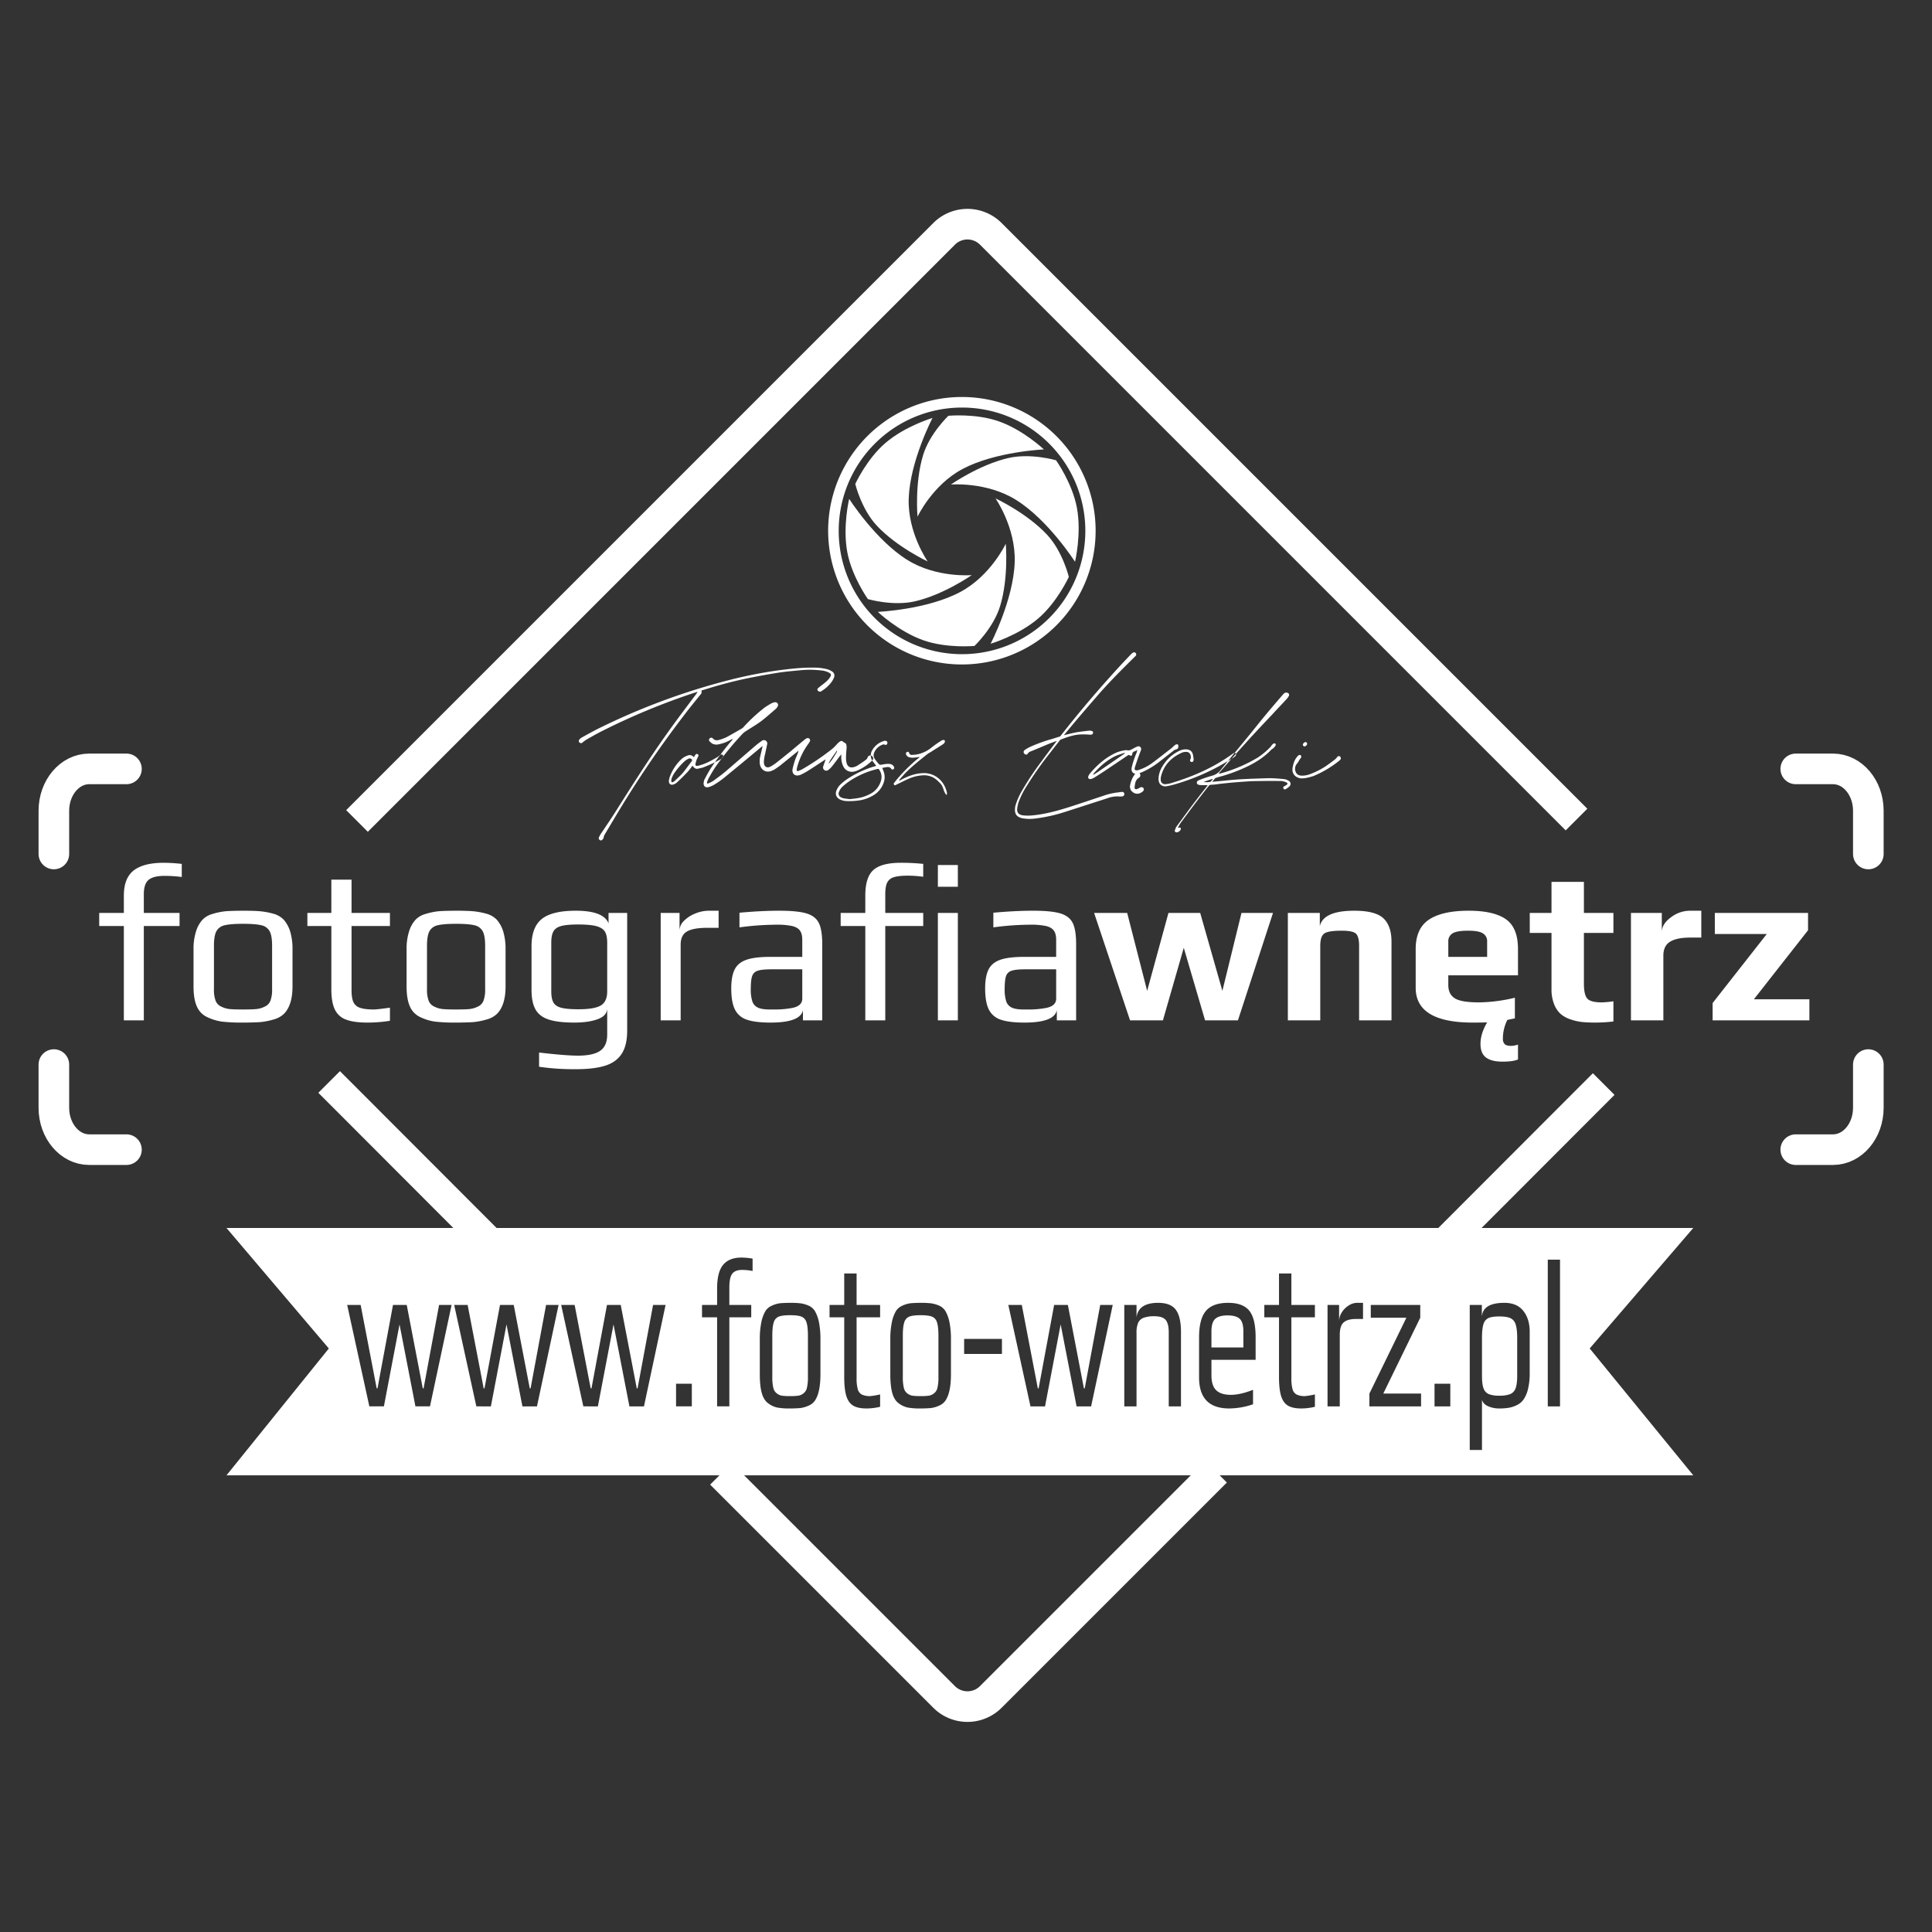
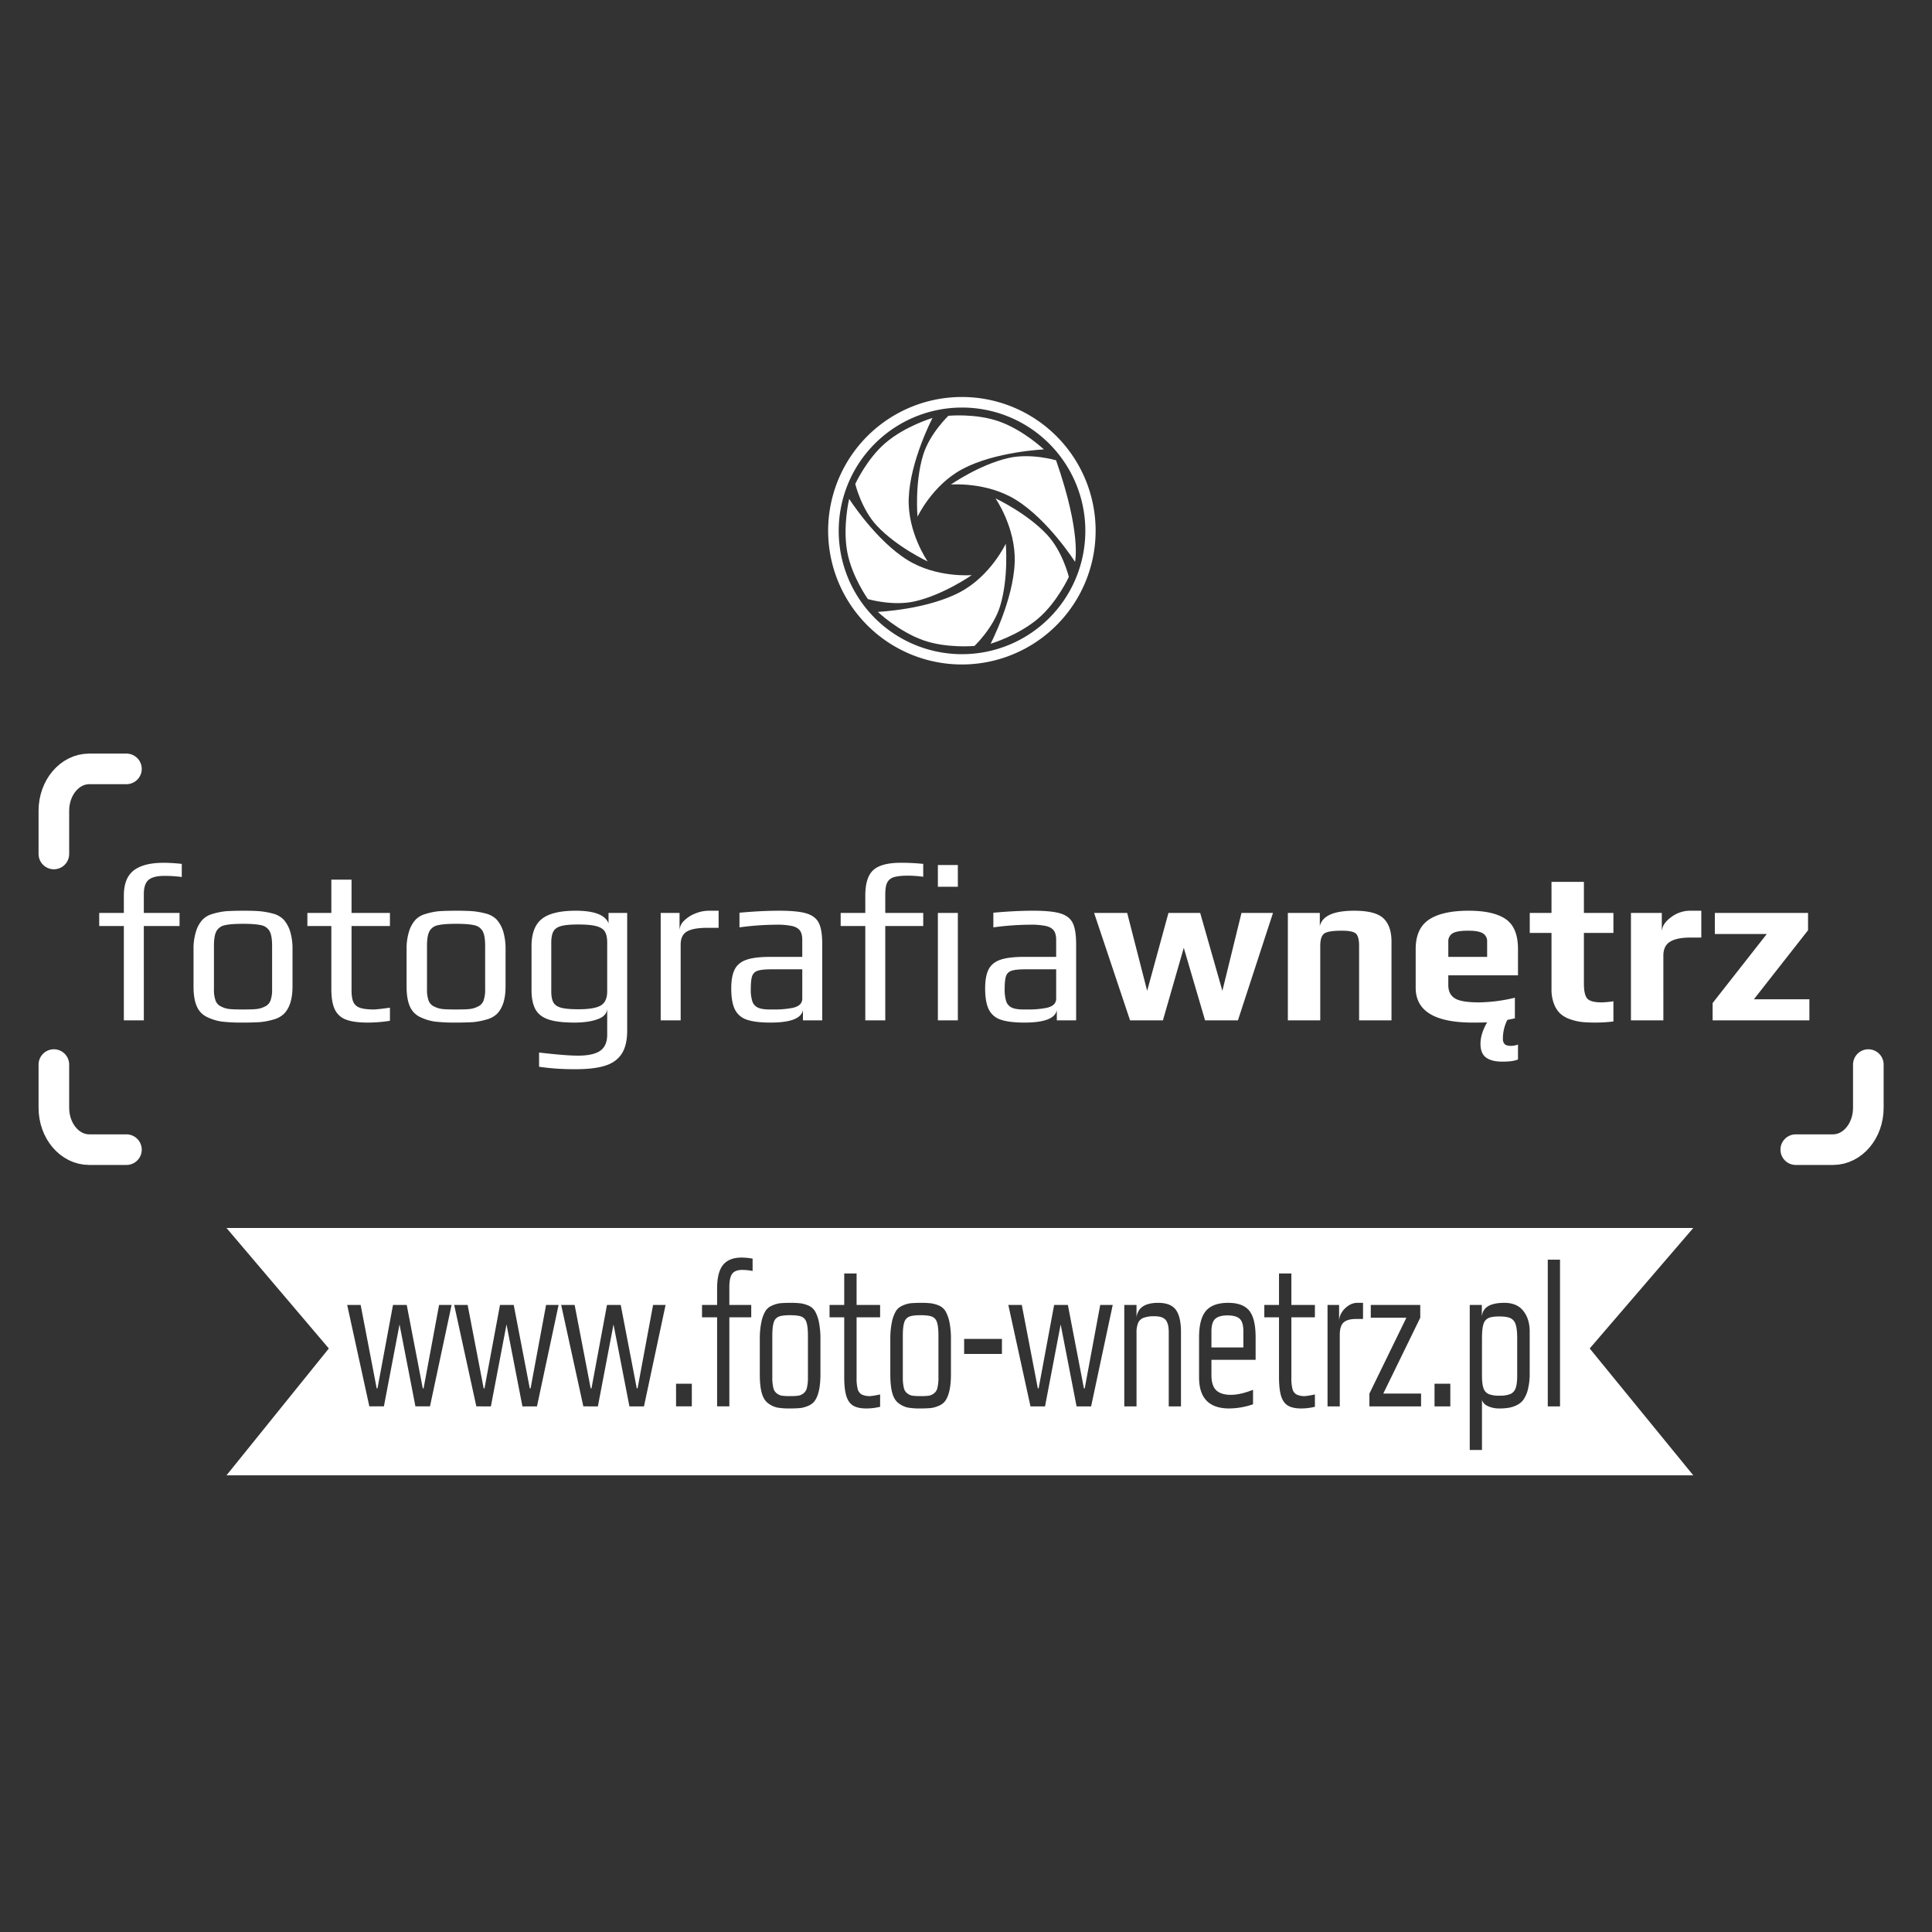
<svg xmlns="http://www.w3.org/2000/svg" id="BIAŁE" width="1578" height="1578" viewBox="0 0 1578 1578">
  <rect x="0" y="0" width="1578" height="1578" fill="#333333" stroke="none" />
  <defs>
    <style>      .cls-1, .cls-3 {        fill: none;        stroke: #fff;        stroke-width: 25px;      }      .cls-1, .cls-2, .cls-3 {        fill-rule: evenodd;      }      .cls-2 {        fill: #fff;      }      .cls-3 {        stroke-linecap: round;      }    </style>
  </defs>
-   <path id="Prostokąt_zaokrąglony_1_kopia" data-name="Prostokąt zaokrąglony 1 kopia" class="cls-1" d="M291.59,670.529L771.124,191a26.97,26.97,0,0,1,38.139,0S1122.11,503.843,1287.65,669.387m22.2,216.041c-28.05,28.049-103.97,104.122-140.74,140.892M993.226,1202.05c-102.118,102.12-183.963,183.96-183.963,183.96a26.972,26.972,0,0,1-38.139,0s-80.938-80.94-182.261-182.26M406.717,1021.77C369.2,984.249,297.205,912.094,268.829,883.717" />
-   <path id="przysłona" class="cls-2" d="M878.041,458.857s-21.751-34.12-48.172-50.559c-24.179-15.044-53.229-12.532-53.229-12.532s23.083-16.164,46.972-21.673c18.321-4.225,38.944,1.86,38.944,1.86s13.25,18.575,17.028,38.8C883.545,435.957,878.041,458.857,878.041,458.857ZM809.1,525.791s18.638-35.714,19.681-66.647c0.954-28.309-15.68-52.07-15.68-52.07s25.454,11.827,42.108,29.654c12.771,13.671,17.784,34.458,17.784,34.458s-9.446,20.656-25.033,33.978C831.616,519.129,809.1,525.791,809.1,525.791Zm-92.14-26.04s40.126-1.731,67.362-16.233c24.925-13.272,37.165-39.424,37.165-39.424s2.459,27.805-4.645,51.019c-5.449,17.8-20.906,32.467-20.906,32.467s-22.544,2.151-41.811-4.638C733.923,515.824,716.957,499.751,716.957,499.751Zm-23.389-92.3s21.475,33.688,47.562,49.919c23.874,14.854,52.556,12.373,52.556,12.373s-22.791,15.96-46.378,21.4c-18.089,4.172-38.451-1.836-38.451-1.836s-13.083-18.34-16.813-38.31C688.134,430.063,693.568,407.453,693.568,407.453Zm68.072-66.088s-18.4,35.262-19.432,65.8c-0.942,27.951,15.482,51.411,15.482,51.411S732.557,446.9,716.114,429.3c-12.609-13.5-17.558-34.021-17.558-34.021s9.325-20.395,24.716-33.548C739.406,347.943,761.64,341.365,761.64,341.365Zm90.974,25.711S813,368.785,786.1,383.1c-24.61,13.1-36.7,38.925-36.7,38.925s-2.428-27.454,4.587-50.374c5.38-17.577,20.641-32.056,20.641-32.056s22.259-2.123,41.282,4.58C835.862,351.206,852.614,367.076,852.614,367.076Z" />
+   <path id="przysłona" class="cls-2" d="M878.041,458.857s-21.751-34.12-48.172-50.559c-24.179-15.044-53.229-12.532-53.229-12.532s23.083-16.164,46.972-21.673c18.321-4.225,38.944,1.86,38.944,1.86C883.545,435.957,878.041,458.857,878.041,458.857ZM809.1,525.791s18.638-35.714,19.681-66.647c0.954-28.309-15.68-52.07-15.68-52.07s25.454,11.827,42.108,29.654c12.771,13.671,17.784,34.458,17.784,34.458s-9.446,20.656-25.033,33.978C831.616,519.129,809.1,525.791,809.1,525.791Zm-92.14-26.04s40.126-1.731,67.362-16.233c24.925-13.272,37.165-39.424,37.165-39.424s2.459,27.805-4.645,51.019c-5.449,17.8-20.906,32.467-20.906,32.467s-22.544,2.151-41.811-4.638C733.923,515.824,716.957,499.751,716.957,499.751Zm-23.389-92.3s21.475,33.688,47.562,49.919c23.874,14.854,52.556,12.373,52.556,12.373s-22.791,15.96-46.378,21.4c-18.089,4.172-38.451-1.836-38.451-1.836s-13.083-18.34-16.813-38.31C688.134,430.063,693.568,407.453,693.568,407.453Zm68.072-66.088s-18.4,35.262-19.432,65.8c-0.942,27.951,15.482,51.411,15.482,51.411S732.557,446.9,716.114,429.3c-12.609-13.5-17.558-34.021-17.558-34.021s9.325-20.395,24.716-33.548C739.406,347.943,761.64,341.365,761.64,341.365Zm90.974,25.711S813,368.785,786.1,383.1c-24.61,13.1-36.7,38.925-36.7,38.925s-2.428-27.454,4.587-50.374c5.38-17.577,20.641-32.056,20.641-32.056s22.259-2.123,41.282,4.58C835.862,351.206,852.614,367.076,852.614,367.076Z" />
  <path id="obręcz" class="cls-2" d="M785.75,332.875A100.719,100.719,0,1,1,685.031,433.594,100.719,100.719,0,0,1,785.75,332.875Zm-0.109-8.625A109.235,109.235,0,1,1,676.406,433.484,109.234,109.234,0,0,1,785.641,324.25Z" />
-   <path id="Tomasz_Łącki" data-name="Tomasz Łącki" class="cls-2" d="M679.467,548.34a13.82,13.82,0,0,0-4.127-1.82,43.159,43.159,0,0,0-11.166-1.214c-10.074-.121-20.026,1.092-29.979,2.427a366.734,366.734,0,0,0-37.868,7.524,545.244,545.244,0,0,0-108.749,40.412c-4,2.063-8.011,4.248-11.895,6.432a6.407,6.407,0,0,0-2.427,1.942,1.6,1.6,0,0,0,.243,2.549,1.741,1.741,0,0,0,2.427-.243,26.051,26.051,0,0,1,3.156-2.306c4.248-2.427,8.5-4.854,12.865-7.039a553.092,553.092,0,0,1,74.887-31.067,21.043,21.043,0,0,0,2.549-.85,0.646,0.646,0,0,1,.242.364c-0.849,1.214-1.7,2.428-2.67,3.641-7.4,9.951-15.05,19.9-22.211,30.1-14.565,20.388-27.915,41.5-41.266,62.62-4.127,6.553-8.5,12.985-12.866,19.417a20.275,20.275,0,0,0-1.456,2.792,1.6,1.6,0,0,0,.728,2.063,1.362,1.362,0,0,0,1.942-.122,3.464,3.464,0,0,0,1.214-1.82,6.954,6.954,0,0,1,1.092-2.913c3.277-5.461,6.433-10.8,9.71-16.262a847.165,847.165,0,0,1,54.738-80.581c4.37-5.825,8.982-11.407,13.473-16.99a2.887,2.887,0,0,0,.971-2.67c-0.122-.607,0-0.849.607-0.971,0.485-.121.849-0.242,1.335-0.364,11.045-3.519,22.332-6.553,33.62-8.98,8.739-1.82,17.477-3.4,26.337-4.854,5.948-.971,12.138-1.457,18.206-2.064a77.648,77.648,0,0,1,17.6.122,16.433,16.433,0,0,1,6.433,1.82c1.7,0.971,1.942,1.821.971,3.4a17.315,17.315,0,0,1-3.034,3.641c-1.7,1.578-3.642,2.913-5.462,4.369-0.486.485-1.093,0.849-1.578,1.335a1.5,1.5,0,0,0,0,2.063,3.071,3.071,0,0,0,1.821.728,2.185,2.185,0,0,0,1.092-.485,29.89,29.89,0,0,0,7.525-6.554,16.913,16.913,0,0,0,2.67-4.49A3.919,3.919,0,0,0,679.467,548.34Zm-89.084,68.446c-0.607-.729-1.456-0.729-2.427,0a10.686,10.686,0,0,1-1.821,1.456c-4.369,2.548-8.739,5.1-13.593,6.553-0.971.243-1.942,0.607-2.792,0.728-1.456.122-1.942-.364-1.7-1.7a25.1,25.1,0,0,1,1.214-4,18.467,18.467,0,0,0,1.092-2.185,1.241,1.241,0,0,0-.607-1.7,1.305,1.305,0,0,0-1.7.485,5.044,5.044,0,0,0-.85,1.335c-0.243.486-.364,0.729-0.971,0.243a3.946,3.946,0,0,0-4.369-.971,14.47,14.47,0,0,0-5.826,3.52,37.96,37.96,0,0,0-9.1,14.32,21.162,21.162,0,0,0-.607,2.67c-0.242,2.791,1.7,4.126,4.127,3.034a7.712,7.712,0,0,0,2.67-1.7c2.792-2.549,5.462-5.219,8.132-8.01a48.742,48.742,0,0,0,3.884-4.854c0.485-.486.728-0.607,0.971,0a3.826,3.826,0,0,0,3.52,1.941c1.456-.364,2.791-0.606,4.248-0.97A110.83,110.83,0,0,0,588.32,620.3a16.364,16.364,0,0,0,1.7-1.335C590.869,618.242,590.99,617.392,590.383,616.786Zm-25.245,4.733c-2.428,3.155-4.734,6.431-7.282,9.587-1.942,2.306-4.248,4.247-6.433,6.432a8.637,8.637,0,0,1-1.7,1.213c-0.971.486-1.457,0.122-1.457-1.335,0.122-.364.122-1.092,0.364-1.82a27.328,27.328,0,0,1,1.578-3.277,55.027,55.027,0,0,1,9.1-10.679,15.5,15.5,0,0,1,2.306-1.578c1.7-.971,2.306-0.849,3.641.364A1.792,1.792,0,0,1,565.138,621.519Zm146.616-4.248a2.183,2.183,0,0,0-3.034,1.214,4.509,4.509,0,0,1-1.456,2.063c-2.306,1.82-4.855,3.4-7.283,4.975a11.985,11.985,0,0,1-2.913,1.093c-2.67.606-4.612-.365-5.461-3.034a15.354,15.354,0,0,1-.607-4.733c0-2.67.243-5.34,0.485-7.889,0-1.941.122-3.883-2.306-4.611-0.242-.122-0.242-0.364-0.485-0.486a1.943,1.943,0,0,0-2.792-.121,11.379,11.379,0,0,0-2.185,1.942,41.589,41.589,0,0,1-4,4,203.6,203.6,0,0,1-24.274,16.5,19.37,19.37,0,0,1-3.277,1.456c-1.093.365-1.457,0.122-1.457-1.092,0.122-.485.122-0.971,0.243-1.456a57.65,57.65,0,0,1,9.346-19.66c0.364-.607.728-1.092,1.092-1.7a1.911,1.911,0,0,0-2.549-2.67,8.161,8.161,0,0,0-1.7,1.092c-3.641,3.034-7.4,6.068-11.045,9.224-4.248,3.4-8.374,6.8-12.622,10.072a36.9,36.9,0,0,1-4.613,2.913c-2.548.971-4.369,0-4.855-2.67a13.048,13.048,0,0,1,.122-3.762,26.316,26.316,0,0,1,.849-4.248c0.486-2.548,1.093-5.1,1.578-7.645a2.733,2.733,0,0,0-4.49-2.791c-1.457.97-2.913,2.063-4.248,3.155-8.5,7.281-16.993,14.684-25.489,21.966-3.155,2.669-6.432,4.975-9.709,7.4a24.862,24.862,0,0,1-4.006,2.063c-0.971.365-1.335,0-1.092-.97a18.55,18.55,0,0,1,1.335-3.277c1.7-3.034,3.52-6.189,5.462-9.1a254.524,254.524,0,0,1,22.454-27.427,17.249,17.249,0,0,1,2.184-1.7c4.127-2.669,8.5-5.218,12.5-8.131,4-3.034,7.889-6.553,11.773-9.83a7.47,7.47,0,0,0,1.942-2.427,2.238,2.238,0,0,0-2.185-3.4,7.476,7.476,0,0,0-2.792.85c-1.82.971-3.519,2.063-5.219,3.155a132.9,132.9,0,0,0-17.234,15.777,7.191,7.191,0,0,1-2.064,1.82c-4,2.306-8.01,4.612-12.015,6.8a36.733,36.733,0,0,1-6.069,2.306c-1.821.485-3.763,0.728-5.219-1.092-0.121-.122-0.364-0.243-0.486-0.365a1.654,1.654,0,0,0-2.184.243,1.7,1.7,0,0,0-.364,2.185,18.637,18.637,0,0,0,2.306,2.063,7.839,7.839,0,0,0,5.947.485,30.94,30.94,0,0,0,10.559-4.369h-0.121c0.485,1.092-.486,1.457-0.85,1.942a243.268,243.268,0,0,0-16.021,21.238c-1.942,2.912-3.641,6.067-5.34,9.223a8.554,8.554,0,0,0-1.093,3.519c-0.364,2.67,1.457,4.248,4.127,3.519a19.257,19.257,0,0,0,4.855-2.184,75,75,0,0,0,7.161-4.976c9.831-8.009,19.662-16.14,29.372-24.271,0.728-.607,1.456-1.214,2.67-2.063-0.728,3.034-1.335,5.7-1.942,8.252a17.239,17.239,0,0,0-.243,7.039c1.093,4.369,4.855,6.553,9.1,5.1a25.851,25.851,0,0,0,2.671-1.214c1.577-1.092,3.277-2.184,4.854-3.4,4.613-3.762,9.346-7.524,14.08-11.407a5.35,5.35,0,0,0,.728-0.85,8.124,8.124,0,0,1-.364,1.82c-0.729,2.064-1.7,4-2.428,6.068a76.166,76.166,0,0,0-2.063,7.525c-0.486,3.762,1.942,5.825,5.583,4.854l1.092-.364a54.621,54.621,0,0,0,5.219-2.791c5.1-3.156,10.074-6.554,15.172-9.83h0c-0.243.606-.364,1.213-0.607,1.82-0.485,1.456-1.092,2.912-1.456,4.247a2.621,2.621,0,0,0,4,2.792,15.573,15.573,0,0,0,2.913-2.67c2.306-2.791,4.49-5.825,6.675-8.738,0.364-.364.607-0.728,1.214-1.456v2.427a16.858,16.858,0,0,0,1.821,7.645,7.7,7.7,0,0,0,8.86,3.884,13.728,13.728,0,0,0,2.913-.971,40.061,40.061,0,0,0,11.044-7.4,6.33,6.33,0,0,0,1.214-1.335A2.346,2.346,0,0,0,711.754,617.271ZM652.161,612.9v0h0ZM676.8,623.824h0c0,0.122,0,.122-0.121.122C676.8,623.946,676.8,623.946,676.8,623.824Zm6.8-9.83c-2.063,3.52-4,6.918-6.8,9.83a7.421,7.421,0,0,1,.85-2.063c1.456-2.427,3.156-4.733,4.733-7.039a15.645,15.645,0,0,0,1.214-1.82l0.121,0.122H683.6A2.592,2.592,0,0,1,683.6,613.994Zm46.37,12.015a4.02,4.02,0,0,0-2.671-1.942,12.7,12.7,0,0,0-3.034-.121c-1.7.121-3.277,0.485-4.855,0.728a2.186,2.186,0,0,1-1.335-.364,42.188,42.188,0,0,1-3.641-4.49,5.321,5.321,0,0,1-.364-5.219,11.287,11.287,0,0,1,6.311-6.189,2.442,2.442,0,0,1,2.428-.121,1.4,1.4,0,0,0,1.942-1.214,1.529,1.529,0,0,0-1.336-1.942,2.306,2.306,0,0,0-1.577.122,16.024,16.024,0,0,0-9.225,7.16,8.2,8.2,0,0,0,.364,9.587c0.85,1.092,1.7,2.184,2.671,3.519a11.359,11.359,0,0,1-1.578.486,81.27,81.27,0,0,0-21.362,9.83,43.93,43.93,0,0,0-6.432,5.1,13.123,13.123,0,0,0-2.913,4.369c-1.578,3.4-.243,6.431,3.155,7.888a14.1,14.1,0,0,0,4.977,1.092,55.1,55.1,0,0,0,8.981-.364,31.266,31.266,0,0,0,13.108-4.49,19.025,19.025,0,0,0,8.254-10.437,13.055,13.055,0,0,0-.122-8.859l-1.092-2.913a31.135,31.135,0,0,1,3.277-.606,2.356,2.356,0,0,1,.971-0.122,3.106,3.106,0,0,1,2.913,1.214,1.327,1.327,0,0,0,1.942.607A1.549,1.549,0,0,0,729.966,626.009ZM719.528,637.78a17.8,17.8,0,0,1-6.919,9.588,31.751,31.751,0,0,1-12.622,4.611c-1.942.364-3.884,0.486-6.069,0.728-1.578-.242-3.4-0.364-5.1-0.728a7.765,7.765,0,0,1-2.306-.971,3.3,3.3,0,0,1-1.335-4,12.2,12.2,0,0,1,2.428-4,48.709,48.709,0,0,1,6.918-5.461,71.169,71.169,0,0,1,21.6-9.345c1.457-.364,1.578-0.364,2.306.971A10.252,10.252,0,0,1,719.528,637.78Zm53.7,11.37c0.5-.615.112-2.1-0.145-3.1-2.581-9.121-10.228-14.946-19.209-14.582-6.918.242-13.23,2.791-19.177,6.189l-0.121-.121,0.121,0.121c-0.485-.728,0-0.971.364-1.335,1.578-1.82,3.035-3.519,4.612-5.1,5.583-5.7,11.895-10.558,18.085-15.534a18.316,18.316,0,0,1,2.063-1.213c3.4-2.185,6.918-4.369,10.317-6.554a4.536,4.536,0,0,0,1.456-1.577,1.794,1.794,0,0,0,0-1.578,1.608,1.608,0,0,0-1.335-.364,4.62,4.62,0,0,0-2.063.971,83.829,83.829,0,0,0-7.525,5.34,26.947,26.947,0,0,1-10.56,5.218,22.4,22.4,0,0,1-4.976.607,2.127,2.127,0,0,1-2.549-1.456,1.192,1.192,0,0,0-1.82-.85,1.5,1.5,0,0,0-.607,2.184,3.87,3.87,0,0,0,2.913,2.185,9.033,9.033,0,0,0,3.155.243c1.578-.122,3.156-0.364,5.1-0.607-0.728.607-1.092,0.971-1.578,1.335a132.157,132.157,0,0,0-17.963,17.961c-0.485.606-.849,1.092-1.335,1.7a1.221,1.221,0,0,0-.121,1.82c0.485,0.607,1.092.243,1.7-.121,3.156-1.457,6.19-3.156,9.346-4.491a32.7,32.7,0,0,1,12.137-3.155,15.635,15.635,0,0,1,12.38,4.49c3.277,3.034,3.651,3.652,5.063,7.958C771.569,647.475,772.857,649.613,773.231,649.15Zm116.026-52.32c-0.208,0-4.371.443-9.1,1.138-3.351.492-11.218,2.556-11.218,2.556,8.617-10.558,17.477-20.874,26.459-31.189,10.074-11.772,21-22.573,31.921-33.373a1.752,1.752,0,0,0-1.942-2.913,12.693,12.693,0,0,0-2.306,2.063c-5.219,5.461-10.317,10.922-15.293,16.5q-21.848,24.21-41.873,49.878l-11.652,3.642c13.327-4.166-14.117,3.575-17.9,8.112a1.9,1.9,0,0,0,.728,2.67,1.512,1.512,0,0,0,2.427-.485,4.622,4.622,0,0,1,2.306-1.7c0.85-.243,15.35-6.415,16.321-6.779l5.1-1.821q-6.189,8.01-12.015,16.019a235.784,235.784,0,0,0-16.871,25.364,53.133,53.133,0,0,0-4.734,10.8,11.919,11.919,0,0,0-.606,3.519c-0.243,4.126,1.577,6.432,5.583,7.4a33.4,33.4,0,0,0,11.53.243,130.459,130.459,0,0,0,23.425-5.219L904.5,651.979a22.6,22.6,0,0,1,9.346-1.456,19.09,19.09,0,0,0,2.67,0,2.032,2.032,0,0,0,1.82-2.306,1.865,1.865,0,0,0-2.427-1.335,9.462,9.462,0,0,0-1.942.243,52.645,52.645,0,0,0-12.259,2.67c-9.831,3.276-19.541,6.553-29.372,9.708-9.71,3.034-19.662,5.7-29.857,6.554a34.017,34.017,0,0,1-7.04-.122c-3.52-.485-4.976-2.306-4.612-5.7a33.013,33.013,0,0,1,1.092-4.975,70.18,70.18,0,0,1,6.8-13.471,278.732,278.732,0,0,1,17.478-25l9.831-12.622c1.558-.5,7.333-3.017,12.994-3.921,5.362-.858,10.62-0.115,12.155-0.174a1.72,1.72,0,0,0,1.578-2.063C892.753,597.035,890.471,596.588,889.257,596.83Zm44.62,46.776a2.194,2.194,0,0,0-2.913-.243,18.391,18.391,0,0,1-2.185,1.092c-1.335.364-2.306-.121-2.063-1.456,0.364-2.791.485-5.825,3.4-7.646a2.44,2.44,0,0,0,1.214-2.67,2.834,2.834,0,0,0-.607-1.213A23.3,23.3,0,0,0,934,630.135a64.929,64.929,0,0,0,12.38-7.524l12.259-9.587a4.461,4.461,0,0,1,1.7-.85c1.578-.485,2.063-0.971,2.063-2.549a1.353,1.353,0,0,0-.728-1.7,3.164,3.164,0,0,0-1.821.486c-1.335.971-2.427,2.306-3.762,3.277-5.1,3.883-10.074,7.888-15.172,11.65a38.66,38.66,0,0,1-10.68,5.461,4.148,4.148,0,0,1-2.913.243c-0.971-.728-0.486-2.063-0.122-3.156,0.85-2.67,1.821-5.461,2.792-8.131,0.607-1.7,1.335-3.4,1.942-5.218a2.234,2.234,0,0,0-3.035-2.791,38.412,38.412,0,0,0-3.883,1.942c-1.336.728-2.671,1.577-4.37,1.092a4.958,4.958,0,0,0-2.306.121,26.878,26.878,0,0,0-9.1,3.034c-7.525,3.884-13.593,9.466-19.055,15.9a7.1,7.1,0,0,0-1.214,2.063c-0.607,1.456.243,2.67,1.942,2.427a8.827,8.827,0,0,0,2.67-1.092c2.792-1.7,5.583-3.52,8.375-5.34l18.57-12.5c0.728-.485,1.335-1.092,2.427-0.364a1.127,1.127,0,0,0,1.821-.971,2.365,2.365,0,0,1,1.7-2.305,15.215,15.215,0,0,0,2.549-1.214,11.6,11.6,0,0,0-.607,2.063c-0.728,1.7-1.457,3.519-2.063,5.34a69.367,69.367,0,0,0-2.064,7.16c-0.485,2.67.729,4.49,2.913,4.854a21.755,21.755,0,0,0-4.369,10.8c0.364,1.092.485,2.427,1.214,3.155,2.67,2.913,6.068,3.277,9.345.486A2.019,2.019,0,0,0,933.877,643.606ZM918.1,615.815l-20.147,13.834a48.079,48.079,0,0,1-4.127,2.67,3.545,3.545,0,0,1-1.214.364l0.607-.849c5.1-5.825,10.681-10.8,17.6-14.2,2.306-1.092,4.734-1.7,7.04-2.548h1.213Zm91.272-.364c-0.48-.729-1.33-0.729-2.43.121-2.18,1.578-4.49,3.155-6.79,4.612-13.353,8.616-27.918,14.684-43.089,19.3a21.481,21.481,0,0,1-4.855.971,3.458,3.458,0,0,1-4.127-3.762,6.619,6.619,0,0,1,.122-2.184c2.306-9.709,8.617-16.019,17.477-19.9a8.82,8.82,0,0,1,3.034-.485,3.5,3.5,0,0,1,3.763,3.034,3.764,3.764,0,0,1-.243,3.034c-0.485,1.092-.121,1.941.728,2.063,0.971,0.364,1.7-.243,1.942-1.335V619.82c-0.242-1.214-.242-2.428-0.607-3.641-0.606-2.549-2.427-3.884-5.1-4.126a12.148,12.148,0,0,0-6.19,1.335,31.76,31.76,0,0,0-13.594,12.621,20.423,20.423,0,0,0-3.155,9.587c-0.243,4.733,2.548,6.8,5.947,6.675a56.594,56.594,0,0,0,6.19-1.335,178.391,178.391,0,0,0,48.544-21.845,17.362,17.362,0,0,0,1.83-1.335C1009.61,617.028,1009.86,616.057,1009.37,615.451Zm43.09,22.208a9.268,9.268,0,0,0-3.88-1.335c-4.01-.364-8.02-0.728-12.02-0.728-8.13.243-16.39,0.485-24.52,0.971-7.16.485-14.2,1.335-21.359,1.942h-0.607c0.85-.971,1.7-1.942,2.427-2.913a27.473,27.473,0,0,1,2.913-.971,128.806,128.806,0,0,0,17.476-5.946c9.59-4,18.57-8.981,25.73-16.626a14.218,14.218,0,0,0,1.46-.971,10.97,10.97,0,0,0,1.82-2.306,1.147,1.147,0,0,0-1.82-1.335,5.7,5.7,0,0,0-1.7,1.7,10.658,10.658,0,0,1-1.09,1.335,59.219,59.219,0,0,1-9.95,8.252,120.755,120.755,0,0,1-30.469,12.985,4.11,4.11,0,0,1-1.214.122,0.446,0.446,0,0,0-.121-0.364c7.164-8.131,14.324-16.262,21.6-24.272,7.4-8.252,15.05-16.262,22.7-24.392,3.76-4.127,7.64-8.131,11.41-12.258a11.018,11.018,0,0,0,1.33-1.941,1.713,1.713,0,0,0-.24-2.306,2.8,2.8,0,0,0-2.92-.364,4.946,4.946,0,0,0-1.21.971c-7.16,8.252-14.2,16.5-21,25-9.95,12.5-20.27,24.636-30.218,37.014a13.038,13.038,0,0,1-7.282,4.733,103.339,103.339,0,0,0-10.317,3.52c-0.971.485-2.063,0.97-1.82,2.305,0.121,1.335,1.335,1.457,2.306,1.7,1.335,0.122,2.791.122,4.127,0.122h2.184v0.485c-3.762,4.612-7.646,9.709-11.166,14.32h0c-3.763,4.976-7.161,9.588-9.71,13.107-1.456,1.942-2.913,3.883-4.248,5.7a2.685,2.685,0,0,1-.364.607,2.07,2.07,0,0,0-.364.485v0.364a7.384,7.384,0,0,0-.607,1.456,1.245,1.245,0,0,0,.486,1.821,2.372,2.372,0,0,0,1.82,0,4.578,4.578,0,0,0,1.942-1.457,1.912,1.912,0,0,0,.486-1.577c-0.122-.728-0.85-0.728-1.457-0.607h-0.971c0.728-1.214,1.335-2.306,1.942-3.4,4.855-6.553,14.807-20.145,23.789-31.31a5.664,5.664,0,0,1,2.063-.364,45.451,45.451,0,0,0,5.7-.607c4.369-.486,8.734-0.971,13.1-1.335,4.74-.364,9.59-0.728,14.33-0.971,7.4-.121,14.8-0.243,22.21-0.121a11.059,11.059,0,0,1,5.58,1.213c1.09,0.607,1.09,1.214.12,1.942-0.61.485-1.33,0.728-2.06,1.214a1.27,1.27,0,0,0-.49,1.82,1.229,1.229,0,0,0,1.7.485,13.905,13.905,0,0,0,3.04-2.184A2.807,2.807,0,0,0,1052.46,637.659Zm-63.478.728a9.131,9.131,0,0,1-3.641.486,6.365,6.365,0,0,1-2.064-.243,20.026,20.026,0,0,1,1.942-.728c1.578-.607,3.156-1.092,4.612-1.578,0.486-.121.607-0.121,0.729,0.121C990.074,637.052,989.467,637.659,988.982,638.387Zm105.228-20.631c-0.72-.485-1.45-0.121-2.18.729a8.058,8.058,0,0,1-1.7,1.82c-2.55,1.942-5.1,3.883-7.77,5.7a64.42,64.42,0,0,1-12.26,6.189,18.462,18.462,0,0,1-7.28,1.335c-2.06-.121-3.76-0.85-4.61-2.791a6.424,6.424,0,0,1,.97-7.039c1.21-1.456,1.82-3.155,3.03-4.49a1.324,1.324,0,0,0,.37-1.093,1.5,1.5,0,0,0-.49-1.334,1.982,1.982,0,0,0-1.45,0,3.026,3.026,0,0,0-.73.606c-2.67,2.67-3.76,6.19-4.37,9.709-0.73,4.611,1.82,7.645,6.31,8.616a20.4,20.4,0,0,0,3.88-.121,49.722,49.722,0,0,0,7.04-1.82,86.531,86.531,0,0,0,20.64-12.257,7.007,7.007,0,0,0,1.33-1.335A1.772,1.772,0,0,0,1094.21,617.756Zm-28.52-8.131c0.85-.121,2.06-1.334,1.94-2.184a1.372,1.372,0,0,0-1.45-1.335,2.76,2.76,0,0,0-2.07,2.063A1.434,1.434,0,0,0,1065.69,609.625Z" />
  <path id="fotografiawnętrz" class="cls-2" d="M101.154,833.4h16.314V756.359h29.184v-10.7H117.468V730.438q0-8.519,3.9-11.783t12.961-3.262a108.536,108.536,0,0,1,14.138.906V705.6a141.987,141.987,0,0,0-14.682-.906q-16.5,0-24.562,6.254t-8.066,20.573v14.139H81.034v10.7h20.12V833.4Zm97.338,1.812q6.887,0,13.776-.362a57.888,57.888,0,0,0,11.239-2.175,19.517,19.517,0,0,0,8.338-4.532q7.069-7.069,7.069-22.477V775.21a49.058,49.058,0,0,0-1.994-14.682,26.488,26.488,0,0,0-5.256-9.426,18.955,18.955,0,0,0-8.7-4.894,63.018,63.018,0,0,0-10.242-1.9q-4.8-.45-14.229-0.453-7.069,0-13.595.363a55.365,55.365,0,0,0-11.329,2.266,17.8,17.8,0,0,0-8.248,4.8,24.944,24.944,0,0,0-5.256,9.607,46.5,46.5,0,0,0-1.994,14.32v30.453q0,10.332,2.719,16.4a16.931,16.931,0,0,0,8.7,8.791,40.566,40.566,0,0,0,11.6,3.535,136.167,136.167,0,0,0,17.4.815h0Zm0-10.694q-7.614,0-11.057-.363a19.431,19.431,0,0,1-6.707-1.994,8.584,8.584,0,0,1-4.622-4.8,25.6,25.6,0,0,1-1.36-9.336V772.491q0-8.157,1.994-11.873a9.93,9.93,0,0,1,6.8-4.894q4.8-1.176,14.955-1.178t14.954,1.178a9.943,9.943,0,0,1,6.8,4.894q1.992,3.718,1.994,11.873v35.528a25.6,25.6,0,0,1-1.36,9.336,8.584,8.584,0,0,1-4.622,4.8,19.451,19.451,0,0,1-6.707,1.994q-3.446.366-11.057,0.363h0Zm101.689,10.694a118.1,118.1,0,0,0,18.308-1.45v-10.7q-10.7,1.454-13.051,1.451-7.435,0-11.33-1.36a8.908,8.908,0,0,1-5.438-4.622q-1.542-3.263-1.54-9.789V756.359h31.359v-10.7H287.13v-27.19h-16.5v27.19H251.058v10.7h19.576v51.479q0,10.7,2.81,16.586a16.164,16.164,0,0,0,9.154,8.338q6.344,2.448,17.583,2.447h0Zm72.324,0q6.887,0,13.776-.362a57.864,57.864,0,0,0,11.238-2.175,19.515,19.515,0,0,0,8.339-4.532q7.068-7.069,7.069-22.477V775.21a49.09,49.09,0,0,0-1.994-14.682,26.473,26.473,0,0,0-5.257-9.426,18.946,18.946,0,0,0-8.7-4.894,63.038,63.038,0,0,0-10.242-1.9q-4.8-.45-14.229-0.453-7.07,0-13.595.363a55.351,55.351,0,0,0-11.329,2.266,17.8,17.8,0,0,0-8.248,4.8,24.958,24.958,0,0,0-5.257,9.607,46.532,46.532,0,0,0-1.994,14.32v30.453q0,10.332,2.719,16.4a16.932,16.932,0,0,0,8.7,8.791,40.566,40.566,0,0,0,11.6,3.535,136.167,136.167,0,0,0,17.4.815h0Zm0-10.694q-7.614,0-11.058-.363a19.426,19.426,0,0,1-6.706-1.994,8.586,8.586,0,0,1-4.623-4.8,25.623,25.623,0,0,1-1.359-9.336V772.491q0-8.157,1.994-11.873a9.93,9.93,0,0,1,6.8-4.894q4.8-1.176,14.955-1.178t14.954,1.178a9.945,9.945,0,0,1,6.8,4.894q1.992,3.718,1.993,11.873v35.528a25.623,25.623,0,0,1-1.359,9.336,8.584,8.584,0,0,1-4.622,4.8,19.457,19.457,0,0,1-6.707,1.994q-3.446.366-11.057,0.363h0Zm98.063,48.76q14.5,0,23.565-2.81t13.6-9.7q4.528-6.891,4.531-19.033V745.664H497.033v8.519q-3.988-10.332-26.827-10.332-19.217,0-27.643,6.707t-8.429,22.3v35.709q0,9.972,3.172,15.77T448,832.672q7.52,2.535,21.117,2.537,11.42,0,18.942-2.719t7.885-8.519V845q0,9.244-5.709,13.232t-18.218,3.988q-9.97,0-31.721-2.538v11.6a193.8,193.8,0,0,0,30.271,1.994h0Zm1.994-48.942q-9.245,0-13.957-1.178t-6.526-4.26q-1.814-3.08-1.813-9.244v-39.7q0-5.982,1.722-9.154t6.345-4.441q4.621-1.266,13.867-1.269,9.788,0,14.863,1.359t6.979,4.441q1.9,3.086,1.9,9.064v39.7q0,8.522-5.256,11.6t-18.127,3.081h0Zm67.066,9.064h16.314V771.585q0-7.791,5.166-10.785t16.767-2.991h9.063V743.851h-7.976a29.432,29.432,0,0,0-11.057,2.266,26.63,26.63,0,0,0-9.244,5.982,11.2,11.2,0,0,0-3.626,7.885v-14.32H539.628V833.4Zm89.726,1.812q24.471,0,26.465-10.151V833.4h15.77V771.4q0-11.781-2.719-17.4t-9.97-7.885q-7.251-2.265-22.477-2.266-14.5,0-32.446,1.632v11.963a231.784,231.784,0,0,1,30.09-2.175,58.168,58.168,0,0,1,12.96,1.088q4.44,1.087,6.345,3.716t1.9,7.522v13.958H628.992q-12.508,0-19.3,2.356T600.08,791.8q-2.812,5.532-2.81,15.5,0,11.242,2.991,17.221a16.456,16.456,0,0,0,9.788,8.338q6.8,2.354,19.305,2.356h0Zm-0.544-10.694q-6.525,0-9.788-1.541a8.562,8.562,0,0,1-4.532-5.076,31.05,31.05,0,0,1-1.269-10.06q0-7.248,1.088-10.513a6.807,6.807,0,0,1,4.532-4.441q3.441-1.178,11.238-1.179h25.2v23.928q0,5.98-8.157,7.613a75.914,75.914,0,0,1-15.045,1.269H628.81Zm77.944,8.882h16.313V756.359h31v-10.7h-31V730.438q0-6.344,1.541-9.517a8.668,8.668,0,0,1,5.438-4.441q3.9-1.266,11.692-1.269a95.583,95.583,0,0,1,12.326.907V705.6a173.849,173.849,0,0,0-18.308-.906q-15.769,0-22.386,5.891t-6.616,20.936v14.139H686.633v10.7h20.121V833.4Zm59.273-109.122h16.314V706.511H766.027v17.764Zm0,109.122h16.314V745.664H766.027V833.4Zm70.694,1.812q24.471,0,26.465-10.151V833.4h15.77V771.4q0-11.781-2.719-17.4t-9.97-7.885q-7.253-2.265-22.477-2.266-14.5,0-32.447,1.632v11.963a231.786,231.786,0,0,1,30.091-2.175,58.174,58.174,0,0,1,12.96,1.088q4.44,1.087,6.344,3.716t1.9,7.522v13.958H836.358q-12.507,0-19.3,2.356t-9.607,7.885q-2.812,5.532-2.809,15.5,0,11.242,2.991,17.221a16.451,16.451,0,0,0,9.788,8.338q6.8,2.354,19.3,2.356h0Zm-0.544-10.694q-6.525,0-9.788-1.541a8.559,8.559,0,0,1-4.532-5.076,31.05,31.05,0,0,1-1.269-10.06q0-7.248,1.088-10.513a6.805,6.805,0,0,1,4.531-4.441q3.441-1.178,11.239-1.179h25.2v23.928q0,5.98-8.157,7.613a75.914,75.914,0,0,1-15.045,1.269h-3.263ZM1014,745.664l-15.591,63.624-18.127-63.624H954.361l-17.4,63.624-16.314-63.624H893.637L923,833.4H949.83l17.039-59.274,17.4,59.274h26.83l28.64-87.733H1014Zm122.53,23.383q0-12.686-6.52-18.942t-23.93-6.254q-25.02,0-28.1,12.508v-10.7h-26.1V833.4h26.47V772.491q0-7.429,3.08-9.879t14.5-2.447q9.24,0,11.69,2.538t2.45,9.788V833.4h26.46v-64.35ZM1239.85,865.3V853.155a17.874,17.874,0,0,1-5.44,1.087q-3.99,0-5.44-1.45a5.943,5.943,0,0,1-1.45-4.35,33.953,33.953,0,0,1,3.63-15.408l6.16-1.269V814.908a130.515,130.515,0,0,1-29.36,3.806q-14.505,0-19.76-3.353t-5.26-10.786V796.6h56.92V775.21q0-17.58-9.97-24.471t-30.27-6.888q-21.57,0-32.45,7.251t-10.87,24.108v31.541q0,28.46,46.58,28.458,8.52,0,11.78-.181-5.43,9.245-5.43,17.583,0,7.791,4.53,11.148t13.41,3.353q8.88,0,12.69-1.813h0Zm-56.92-83.744V768.866a7.313,7.313,0,0,1,3.36-6.435q3.345-2.265,12.96-2.266,8.7,0,12.05,2.266a7.3,7.3,0,0,1,3.35,6.435v12.689h-31.72Zm134.86,36.253a73.389,73.389,0,0,1-9.42.906c-6.17,0-10.15-1.056-11.97-3.172s-2.71-6.191-2.71-12.236V761.978h24.1V745.664h-24.1V720.287h-26.47v25.377h-17.76v16.314h17.76v45.86a32.614,32.614,0,0,0,2.08,12.236,20.915,20.915,0,0,0,5.26,7.975,23.789,23.789,0,0,0,8.16,4.532,42,42,0,0,0,9.61,2.175q4.62,0.45,10.78.453a124.45,124.45,0,0,0,14.68-.906v-16.5Zm71.78-73.957h-9.42a25.686,25.686,0,0,0-15.32,5.348q-7.335,5.348-7.52,11.873V745.664h-25.2V833.4h26.47V780.648q0-8.157,5.53-11.51t16.4-3.354h9.06V743.851Zm88.28,72.325h-45.32l44.23-56.373V745.664h-76.13v17.22h42.42l-44.23,56.374V833.4h79.03V816.176Z" />
  <path id="RAMKA" class="cls-3" d="M1526,869.509v35.314C1526,923.7,1513.08,939,1497.14,939h-30.42" />
-   <path id="RAMKA_kopia" data-name="RAMKA kopia" class="cls-3" d="M1526,697.5V662.182c0-18.874-12.92-34.175-28.86-34.175h-30.42" />
  <path id="PAMKA" class="cls-3" d="M44,697.5V662.182c0-18.874,12.92-34.175,28.858-34.175h30.418" />
  <path id="PAMKA_kopia" data-name="PAMKA kopia" class="cls-3" d="M44,869.509v35.314C44,923.7,56.922,939,72.86,939h30.418" />
  <path id="Prostokąt_1" data-name="Prostokąt 1" class="cls-2" d="M185,1002.99H1383l-84.58,98.4,84.58,103.6H185l83.582-103.6Zm116.668,145.69h11.882l12.77-66.93,12.992,66.93h11.882l17.656-82.85H358.633l-12.659,68.13h-0.667l-13.1-68.13H320.989l-12.659,68.13h-0.666l-13.1-68.13H283.567Zm87.391,0H400.94l12.77-66.93,12.992,66.93h11.882l17.656-82.85H446.023l-12.659,68.13H432.7l-13.1-68.13H408.38l-12.659,68.13h-0.667l-13.1-68.13H370.958Zm87.391,0H488.33l12.77-66.93,12.993,66.93h11.881l17.656-82.85H533.414l-12.659,68.13h-0.666l-13.1-68.13H495.77l-12.659,68.13h-0.666l-13.1-68.13H458.348Zm75.731,0h12.881v-18.49H552.18v18.49Zm33.535,0h9.993v-72.75h17.879v-10.1H595.708v-14.38q0-8.04,2.388-11.13t7.94-3.08a43.52,43.52,0,0,1,8.661.86V1028a56.914,56.914,0,0,0-9-.86q-10.105,0-15.046,5.91t-4.941,19.43v13.35H573.389v10.1h12.326v72.75Zm59.629,1.71q4.219,0,8.439-.34a24.6,24.6,0,0,0,6.885-2.06,11.787,11.787,0,0,0,5.108-4.27q4.331-6.69,4.331-21.23v-28.76a70.093,70.093,0,0,0-1.222-13.87,30.687,30.687,0,0,0-3.22-8.9,11.723,11.723,0,0,0-5.33-4.62,27.123,27.123,0,0,0-6.274-1.8,66.836,66.836,0,0,0-8.717-.42q-4.331,0-8.328.34a23.594,23.594,0,0,0-6.941,2.14,11.215,11.215,0,0,0-5.052,4.53,28.981,28.981,0,0,0-3.22,9.08,66.222,66.222,0,0,0-1.222,13.52v28.76q0,9.75,1.666,15.49t5.33,8.3a19.072,19.072,0,0,0,7.107,3.34,54.682,54.682,0,0,0,10.66.77h0Zm0-10.1a47.033,47.033,0,0,1-6.774-.34,9.2,9.2,0,0,1-4.108-1.88,7.592,7.592,0,0,1-2.832-4.54,36.38,36.38,0,0,1-.833-8.82v-33.55q0-7.7,1.222-11.21a7.043,7.043,0,0,1,4.164-4.62q2.94-1.11,9.161-1.11t9.161,1.11a7.052,7.052,0,0,1,4.164,4.62q1.221,3.51,1.222,11.21v33.55a36.38,36.38,0,0,1-.833,8.82,7.592,7.592,0,0,1-2.832,4.54,9.21,9.21,0,0,1-4.108,1.88,47.042,47.042,0,0,1-6.774.34h0Zm62.295,10.1a47.74,47.74,0,0,0,11.215-1.37v-10.1a59.307,59.307,0,0,1-8,1.37,15.058,15.058,0,0,1-6.94-1.28,7,7,0,0,1-3.332-4.37,33.721,33.721,0,0,1-.943-9.24v-49.47h19.21v-10.1h-19.21v-25.68H689.539v25.68H677.546v10.1h11.993v48.61q0,10.11,1.721,15.67t5.608,7.87q3.885,2.31,10.771,2.31h0Zm44.306,0q4.218,0,8.439-.34a24.613,24.613,0,0,0,6.885-2.06,11.793,11.793,0,0,0,5.108-4.27q4.331-6.69,4.33-21.23v-28.76a70.1,70.1,0,0,0-1.221-13.87,30.746,30.746,0,0,0-3.22-8.9,11.726,11.726,0,0,0-5.331-4.62,27.109,27.109,0,0,0-6.274-1.8,66.818,66.818,0,0,0-8.716-.42q-4.332,0-8.329.34a23.579,23.579,0,0,0-6.94,2.14,11.215,11.215,0,0,0-5.052,4.53,29,29,0,0,0-3.221,9.08,66.3,66.3,0,0,0-1.221,13.52v28.76q0,9.75,1.665,15.49t5.33,8.3a19.079,19.079,0,0,0,7.107,3.34,54.694,54.694,0,0,0,10.661.77h0Zm0-10.1a47.014,47.014,0,0,1-6.774-.34,9.209,9.209,0,0,1-4.109-1.88,7.6,7.6,0,0,1-2.831-4.54,36.329,36.329,0,0,1-.833-8.82v-33.55q0-7.7,1.221-11.21a7.047,7.047,0,0,1,4.164-4.62q2.942-1.11,9.162-1.11t9.161,1.11a7.057,7.057,0,0,1,4.164,4.62q1.221,3.51,1.221,11.21v33.55a36.388,36.388,0,0,1-.832,8.82,7.6,7.6,0,0,1-2.832,4.54,9.214,9.214,0,0,1-4.109,1.88,47.026,47.026,0,0,1-6.773.34h0Zm35.533-34.41h30.87v-12.32h-30.87v12.32Zm54.188,42.8h11.881l12.771-66.93,12.992,66.93h11.881l17.656-82.85H898.631l-12.659,68.13h-0.666l-13.1-68.13H860.987l-12.659,68.13h-0.666l-13.1-68.13H823.566Zm76.619,0h9.994v-59.91a21.058,21.058,0,0,1,1.277-8.22,7.807,7.807,0,0,1,4.442-4.19,24.892,24.892,0,0,1,9.05-1.29q7.662,0,9.883,4.28a14.8,14.8,0,0,1,1.332,4.11,34.364,34.364,0,0,1,.333,5.31v59.91h9.994v-60.77q0-12.33-4.164-18.06t-14.491-5.73q-16.1,0-17.656,11.81v-10.1h-9.994v82.85Zm85.725,1.71a61.233,61.233,0,0,0,19.43-3.42v-11.81q-10.44,4.11-18.1,4.1-8.1,0-11.989-3.76t-3.887-12.33v-12.49h36.086v-18.32q0-15.57-5.27-21.91t-17.16-6.33q-12.546,0-18.153,6.59t-5.608,21.65v32.7q0,25.335,24.651,25.33h0Zm-14.546-49.81v-13.01q0-7.53,3.109-10.36t10-2.82q7.095,0,10.05,2.82t2.94,10.36v13.01h-26.1Zm73.286,49.81a47.82,47.82,0,0,0,11.22-1.37v-10.1a59.375,59.375,0,0,1-8,1.37,15.073,15.073,0,0,1-6.94-1.28,7.012,7.012,0,0,1-3.33-4.37,33.7,33.7,0,0,1-.94-9.24v-49.47h19.21v-10.1h-19.21v-25.68h-10.11v25.68h-11.99v10.1h11.99v48.61q0,10.11,1.72,15.67t5.61,7.87q3.885,2.31,10.77,2.31h0Zm21.54-1.71h10v-58.37q0-7.365,3.16-10.19t10.27-2.82h5.56v-13.18h-4.89a12.736,12.736,0,0,0-6.77,2.14,17.654,17.654,0,0,0-5.67,5.64,13.747,13.747,0,0,0-2.22,7.45v-13.52h-9.44v82.85Zm34.2,0h42.2v-10.44h-30.87l30.21-61.97v-10.44h-40.42v10.44h29.09l-30.21,61.97v10.44Zm53.19,0h12.89v-18.49h-12.89v18.49Zm28.76,35.61h10v-40.92c0.66,2.29,2.35,4.03,5.05,5.22a21.768,21.768,0,0,0,8.94,1.8,47.538,47.538,0,0,0,7.55-.51,23.756,23.756,0,0,0,6.94-2.23,13.992,13.992,0,0,0,5.5-4.62,25.355,25.355,0,0,0,3.61-8.56,52.935,52.935,0,0,0,1.38-12.84v-34.06q0-10.275-5.21-16.86-5.235-6.6-15.44-6.59-17.1,0-18.32,10.61h-0.11v-8.9h-9.89v118.46Zm24.21-44.34a22.993,22.993,0,0,1-8.66-1.28,7.792,7.792,0,0,1-4.27-4.71c-0.86-2.28-1.28-5.76-1.28-10.44v-30.47q0-7.875,1.22-11.56a7.673,7.673,0,0,1,4.11-4.96c1.92-.86,4.85-1.29,8.77-1.29s6.9,0.43,8.94,1.29a8,8,0,0,1,4.39,5.05q1.32,3.765,1.33,11.47v30.47c0,4.68-.45,8.16-1.33,10.44a8,8,0,0,1-4.39,4.71,23.844,23.844,0,0,1-8.83,1.28h0Zm39.53,8.73h10V1028.85h-10v119.83Z" />
</svg>